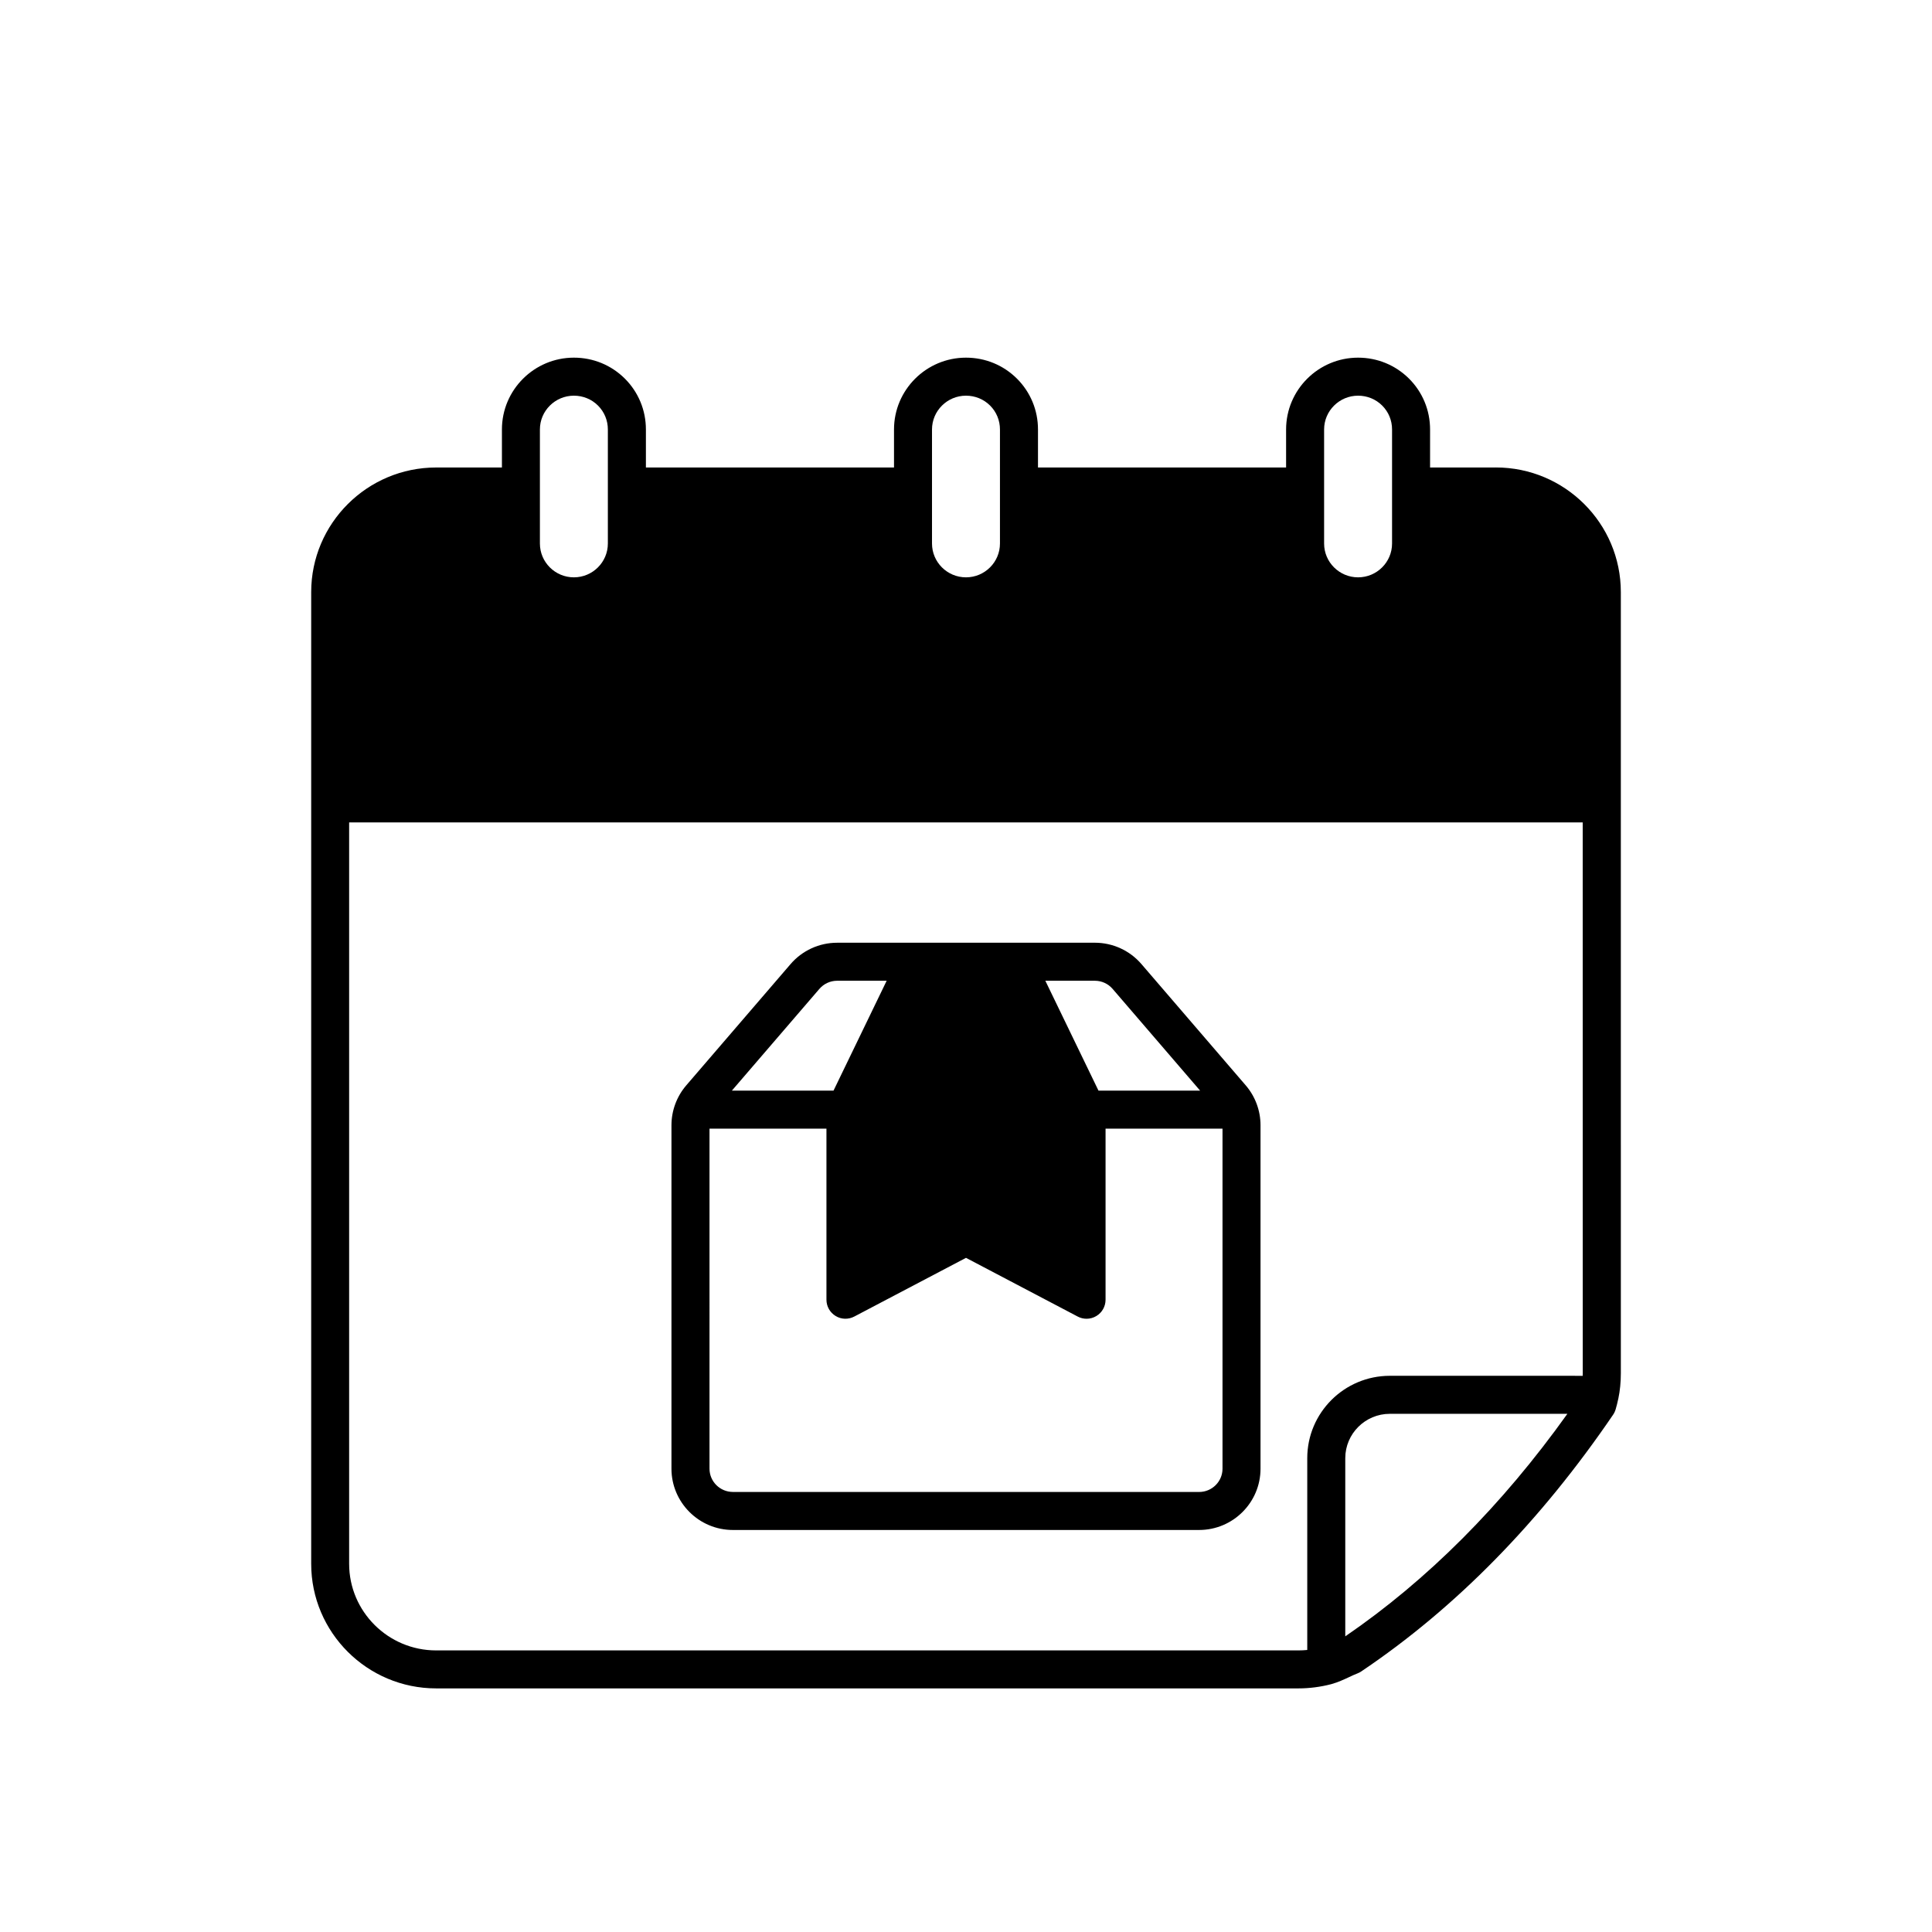
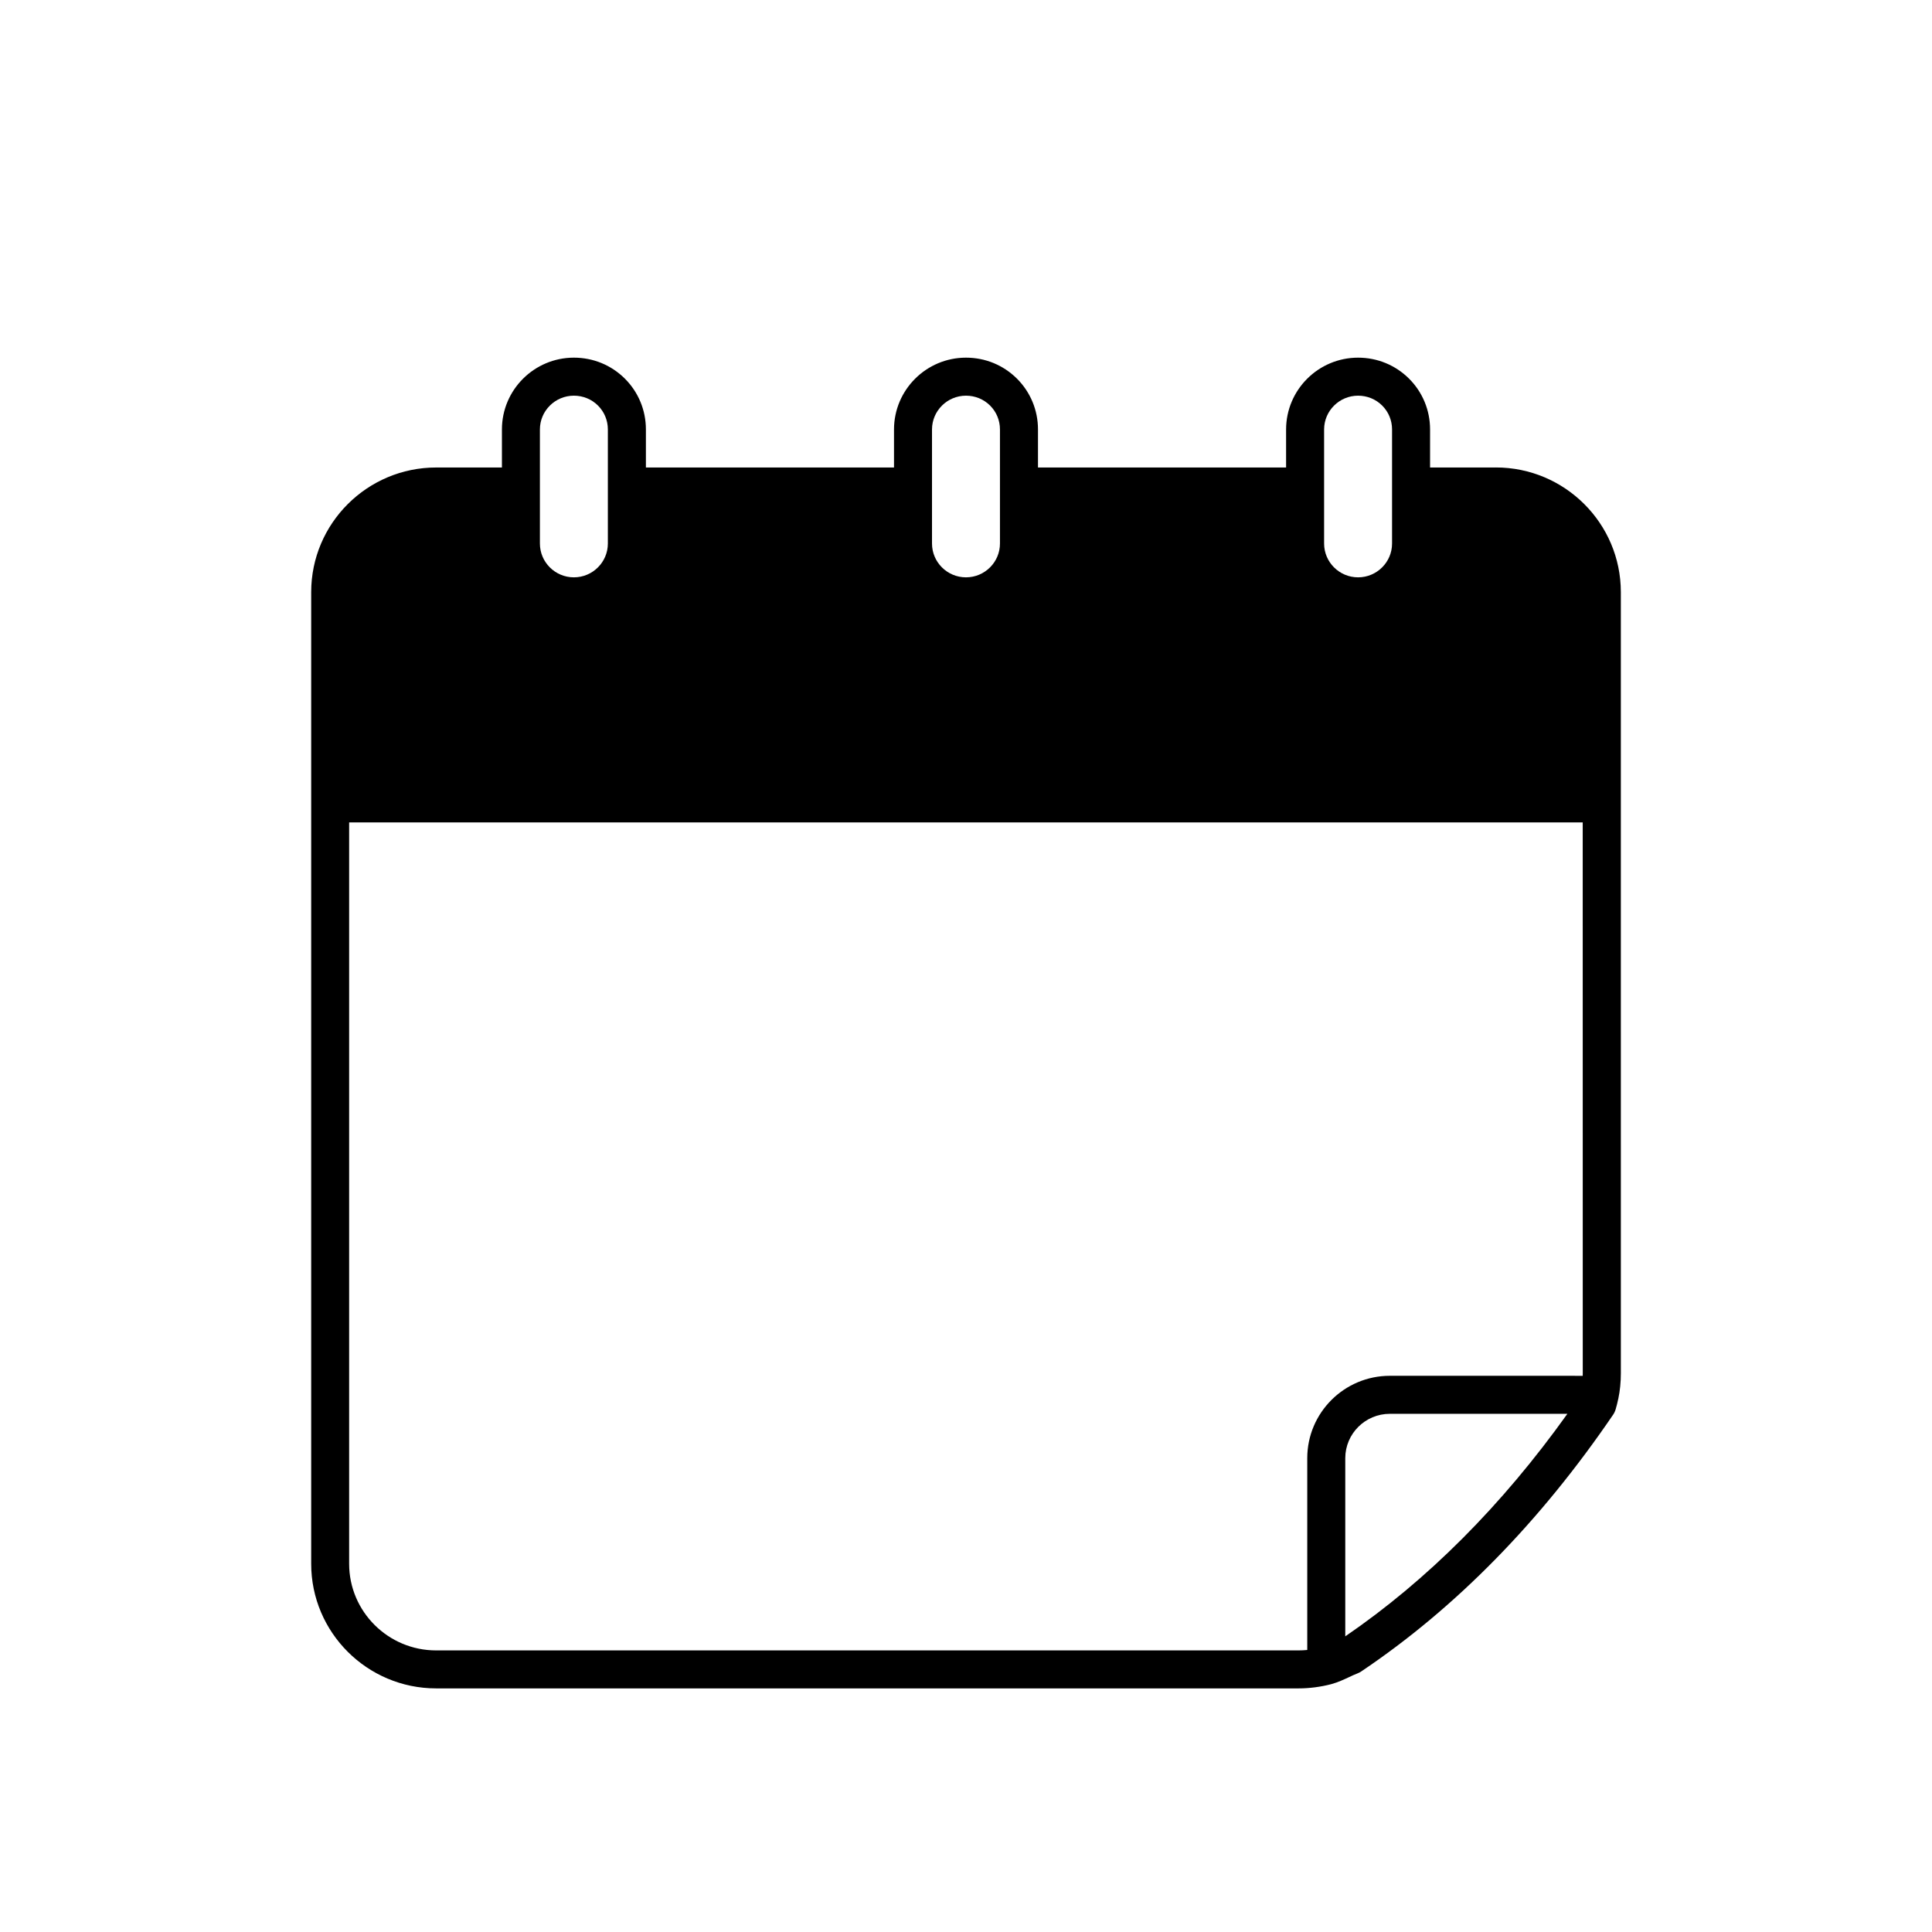
<svg xmlns="http://www.w3.org/2000/svg" fill="#000000" width="800px" height="800px" version="1.1" viewBox="144 144 512 512">
  <g>
-     <path d="m338.22 549.46h123.56c8.969 0 16.27-7.281 16.27-16.234v-91.023c0-3.879-1.391-7.633-3.922-10.574l-27.629-32.129c-3.094-3.602-7.598-5.668-12.348-5.668l-68.305 0.004c-4.754 0-9.254 2.066-12.344 5.664l-27.641 32.137c-2.523 2.938-3.918 6.691-3.918 10.566v91.02c0.004 8.957 7.305 16.238 16.273 16.238zm95.93-145.55c1.812 0 3.527 0.789 4.707 2.16l23.18 26.953h-26.93l-14.082-29.113zm-73.004 2.156c1.176-1.367 2.894-2.156 4.703-2.156h13.125l-14.082 29.113h-26.934zm-29.121 37.031h30.992v45.344c0 1.766 0.926 3.398 2.434 4.309 1.5 0.922 3.387 0.973 4.945 0.148l29.605-15.555 29.605 15.559c0.734 0.391 1.539 0.582 2.344 0.582 0.906 0 1.805-0.242 2.602-0.727 1.512-0.91 2.434-2.543 2.434-4.309v-45.344h30.992v90.125c0 3.394-2.781 6.16-6.195 6.16l-123.56-0.008c-3.414 0-6.195-2.766-6.195-6.16z" />
    <path d="m540.41 267.89h-17.426v-10.078c0-5.098-1.984-9.879-5.578-13.473-3.602-3.582-8.395-5.555-13.5-5.555-10.52 0-19.078 8.535-19.078 19.031v10.078l-65.75-0.004v-10.078c0-5.098-1.984-9.879-5.578-13.473-3.602-3.582-8.395-5.555-13.5-5.555-10.52 0-19.078 8.535-19.078 19.031v10.078l-65.75-0.004v-10.078c0-5.098-1.984-9.879-5.578-13.473-3.602-3.582-8.395-5.555-13.5-5.555-10.52 0-19.078 8.535-19.078 19.031v10.078h-17.426c-18.262 0-33.121 14.812-33.121 33.027v257.5c-0.004 18.211 14.855 33.023 33.117 33.023h228.54c2.856 0 5.836-0.383 8.629-1.113 0.012-0.004 0.02-0.012 0.031-0.012 0.016-0.004 0.027-0.004 0.043-0.008 1.766-0.488 3.336-1.227 4.723-1.871 0.727-0.344 1.457-0.688 2.203-0.973 0.355-0.137 0.688-0.309 1-0.523 24.98-16.793 47.43-39.676 66.727-68.016 0.305-0.441 0.531-0.93 0.68-1.441 0.258-0.887 0.504-1.828 0.691-2.769 0.004-0.016 0.012-0.027 0.016-0.039 0.004-0.02 0.004-0.043 0.012-0.062 0.434-2.074 0.66-4.328 0.66-6.695l-0.004-151.03v-55.98c0-18.215-14.855-33.027-33.121-33.027zm-45.508 5.039v-15.113c0-4.941 4.039-8.957 9.004-8.957 2.426 0 4.695 0.93 6.387 2.617 1.688 1.684 2.617 3.938 2.617 6.336v30.227c0 4.941-4.039 8.961-9.004 8.961s-9.004-4.019-9.004-8.961zm-103.91 0v-15.113c0-4.941 4.039-8.957 9.004-8.957 2.426 0 4.695 0.93 6.387 2.617 1.688 1.684 2.617 3.938 2.617 6.336v30.227c0 4.941-4.039 8.961-9.004 8.961s-9.004-4.019-9.004-8.961zm-103.91 0v-15.113c0-4.941 4.039-8.957 9.004-8.957 2.426 0 4.695 0.93 6.387 2.617 1.688 1.684 2.617 3.938 2.617 6.336v30.227c0 4.941-4.039 8.961-9.004 8.961s-9.004-4.019-9.004-8.961zm213.43 304.72v-47.219c0-6.481 5.301-11.754 11.809-11.754h47.051c-17.328 24.27-37.102 44.082-58.859 58.973zm62.938-69.719c0 0.227-0.004 0.453-0.012 0.676l-51.117-0.004c-12.07 0-21.883 9.789-21.883 21.832v50.824c-0.785 0.078-1.562 0.117-2.324 0.117h-228.54c-12.707 0-23.047-10.297-23.047-22.953v-196.48h326.91z" />
  </g>
</svg>